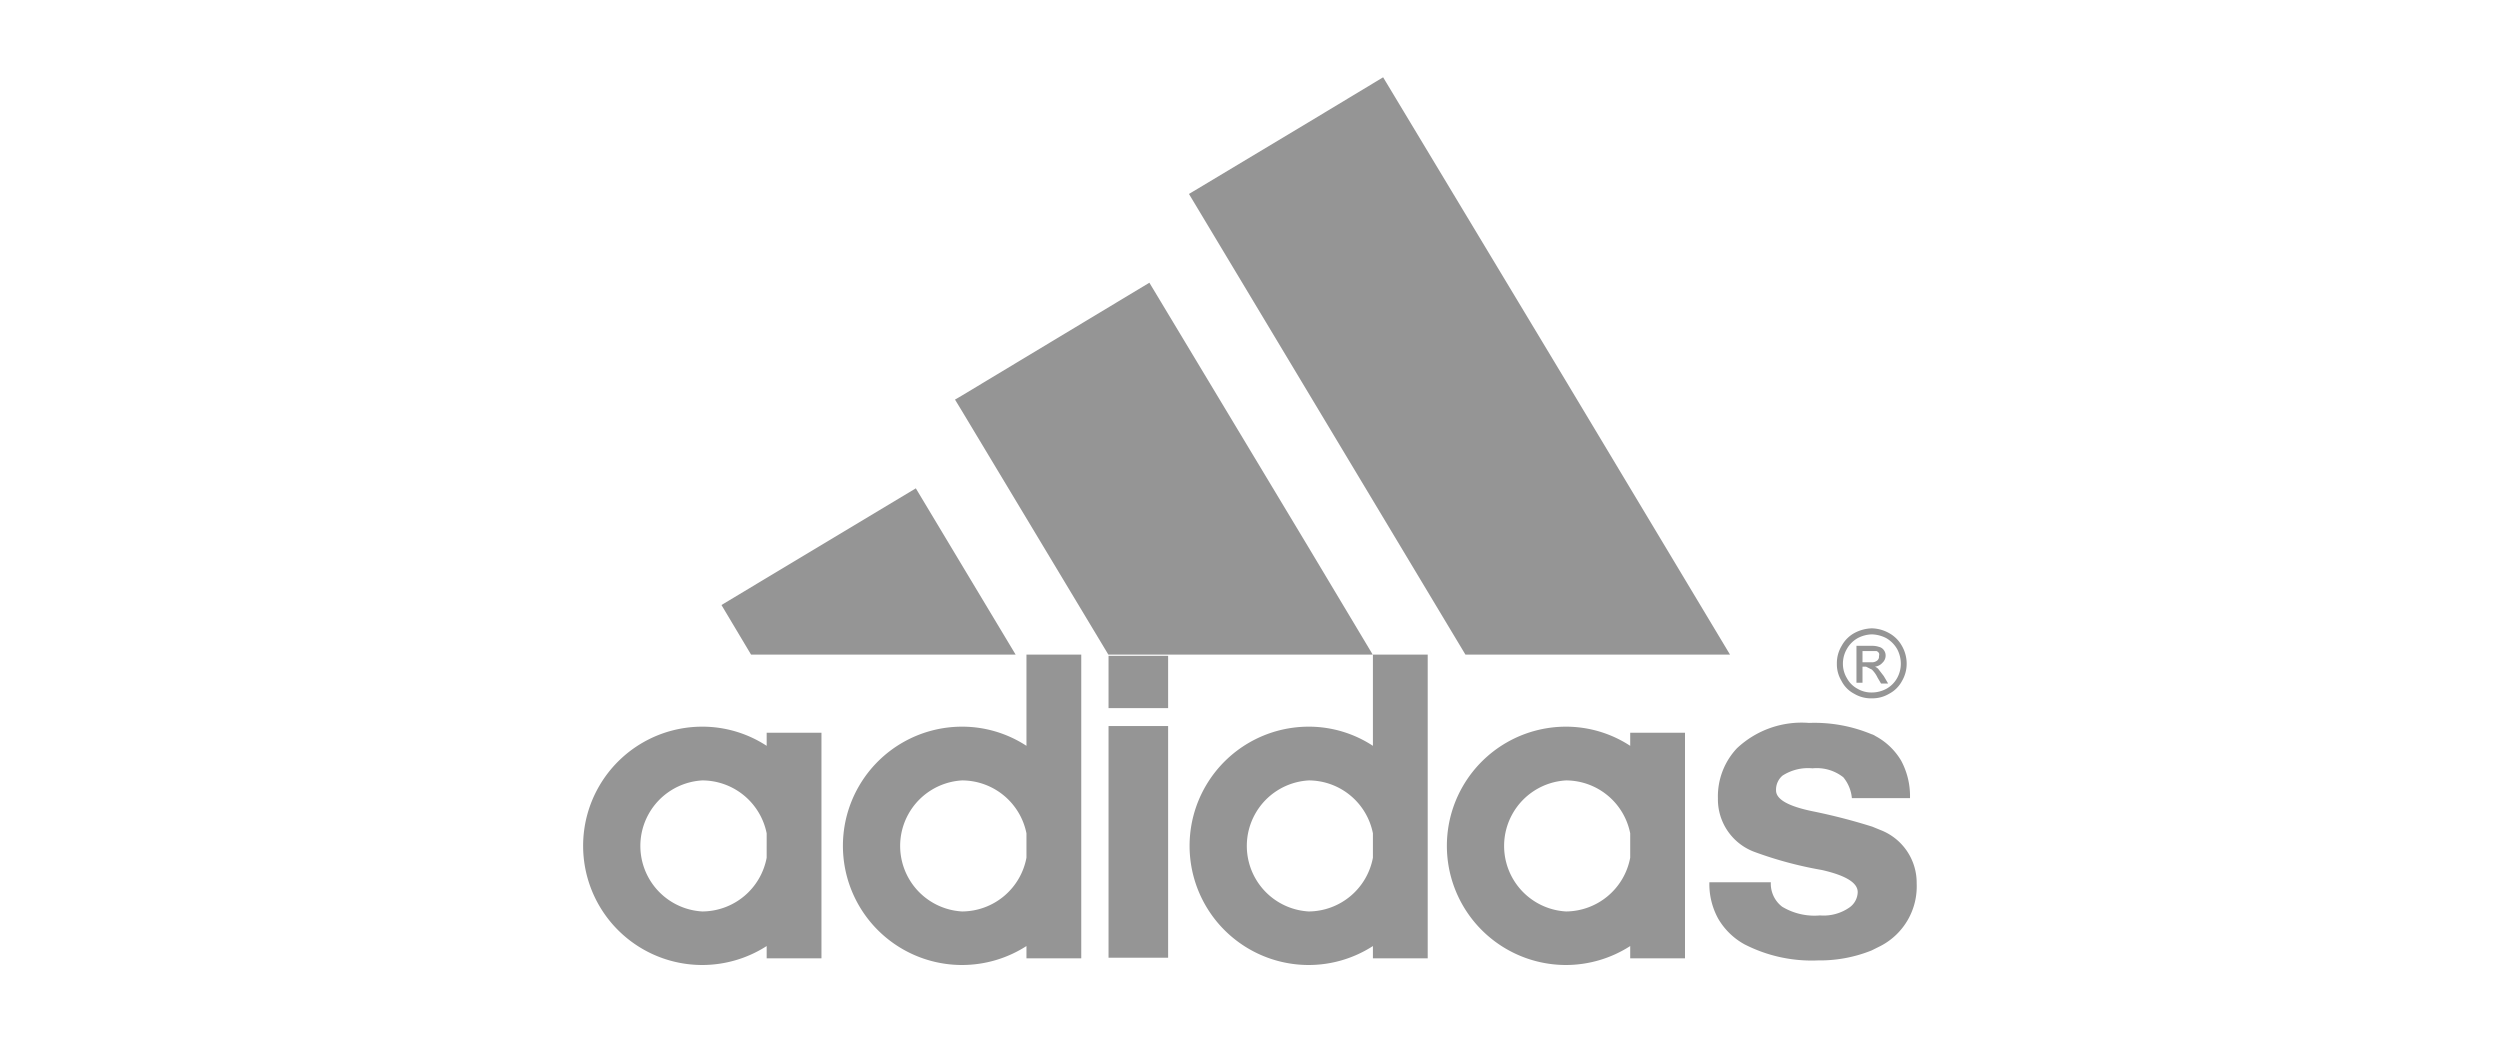
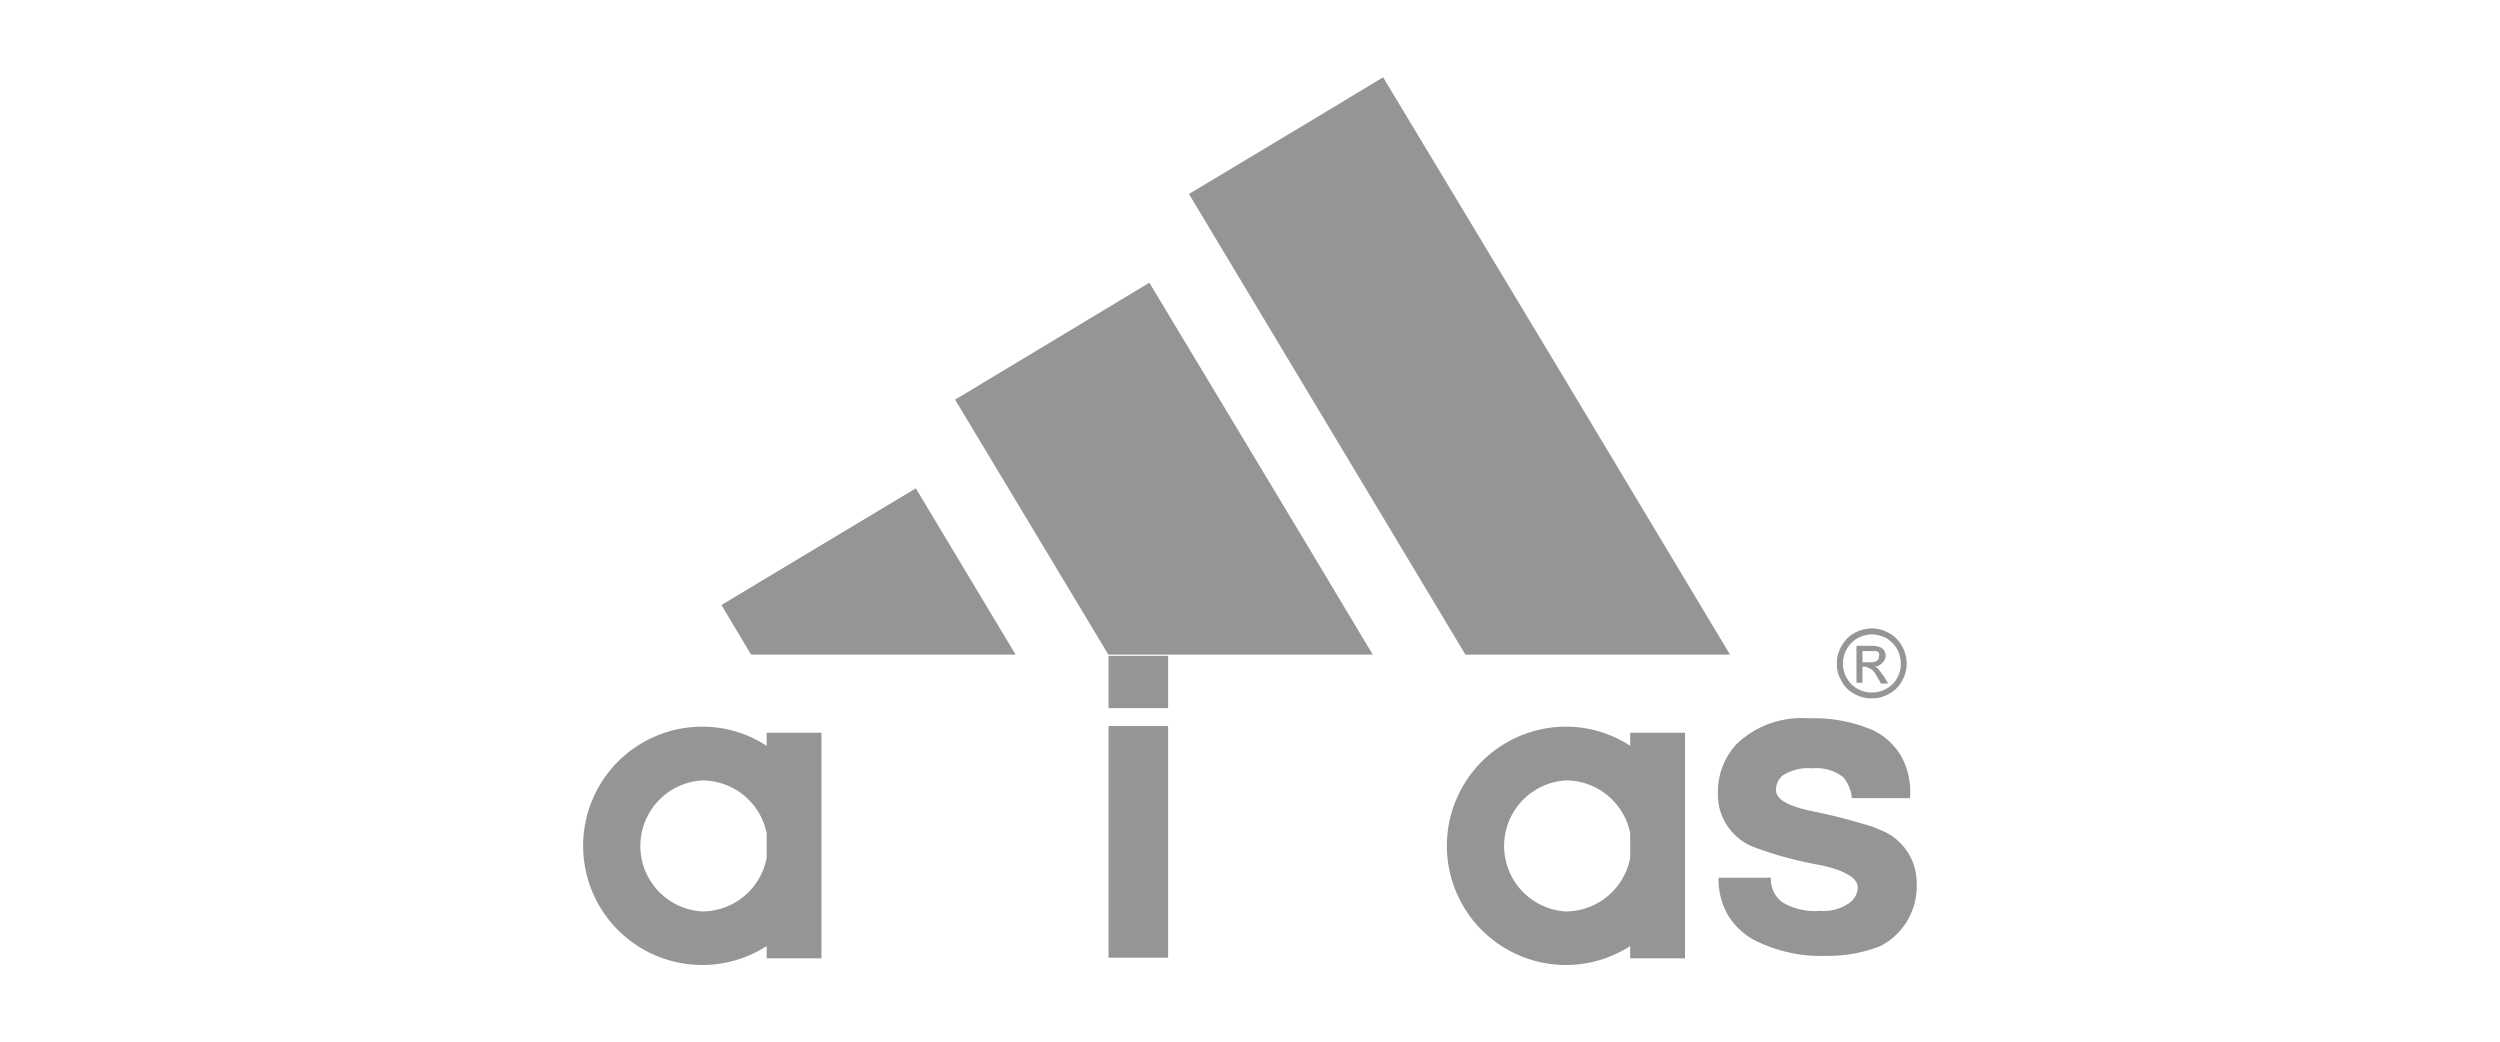
<svg xmlns="http://www.w3.org/2000/svg" viewBox="0 0 120 50">
  <defs>
    <style>.cls-1{fill:none;}.cls-2{fill:#959595;}</style>
  </defs>
  <g id="Capa_2" data-name="Capa 2">
    <g id="Capa_1-2" data-name="Capa 1">
      <rect class="cls-1" width="120" height="50" />
-       <path class="cls-2" d="M91.68,38.31H88.89a1.83,1.83,0,0,0-.41-1A2.06,2.06,0,0,0,87,36.88a2.26,2.26,0,0,0-1.44.35.89.89,0,0,0-.31.71c0,.43.59.76,1.75,1a28.22,28.22,0,0,1,2.87.74l.39.16A2.71,2.71,0,0,1,92,42.4a3.22,3.22,0,0,1-1.72,3l-.44.22a6.67,6.67,0,0,1-2.58.48,7.06,7.06,0,0,1-3.52-.77,3.3,3.3,0,0,1-1.27-1.24,3.45,3.45,0,0,1-.42-1.74H85a1.39,1.39,0,0,0,.54,1.17,3,3,0,0,0,1.82.42,2.17,2.17,0,0,0,1.44-.4.93.93,0,0,0,.37-.72c0-.45-.58-.8-1.72-1.06a18.46,18.46,0,0,1-3.24-.87,2.69,2.69,0,0,1-1.75-2.57,3.37,3.37,0,0,1,.91-2.4,4.53,4.53,0,0,1,3.46-1.22,7.15,7.15,0,0,1,3,.54.66.66,0,0,1,.19.09,3.16,3.16,0,0,1,1.24,1.19A3.6,3.6,0,0,1,91.68,38.31Z" />
+       <path class="cls-2" d="M91.68,38.31H88.89a1.83,1.83,0,0,0-.41-1A2.06,2.06,0,0,0,87,36.88a2.26,2.26,0,0,0-1.44.35.89.89,0,0,0-.31.71c0,.43.59.76,1.75,1a28.22,28.22,0,0,1,2.87.74l.39.16A2.71,2.71,0,0,1,92,42.4a3.22,3.22,0,0,1-1.72,3a6.67,6.67,0,0,1-2.58.48,7.06,7.06,0,0,1-3.52-.77,3.3,3.3,0,0,1-1.27-1.24,3.45,3.45,0,0,1-.42-1.74H85a1.39,1.39,0,0,0,.54,1.17,3,3,0,0,0,1.82.42,2.17,2.17,0,0,0,1.44-.4.93.93,0,0,0,.37-.72c0-.45-.58-.8-1.72-1.06a18.46,18.46,0,0,1-3.24-.87,2.69,2.69,0,0,1-1.75-2.57,3.37,3.37,0,0,1,.91-2.4,4.53,4.53,0,0,1,3.46-1.22,7.15,7.15,0,0,1,3,.54.66.66,0,0,1,.19.09,3.16,3.16,0,0,1,1.24,1.19A3.6,3.6,0,0,1,91.68,38.31Z" />
      <path class="cls-2" d="M90.19,31.49a.2.2,0,0,0,0-.14.23.23,0,0,0-.12-.1l-.19,0H89.4v.54h.44a.4.4,0,0,0,.26-.08A.23.23,0,0,0,90.19,31.49Zm.23-.29a.43.43,0,0,1,.09.26.47.47,0,0,1-.15.35A.57.57,0,0,1,90,32a.56.56,0,0,1,.15.1l.27.35.21.36h-.34l-.17-.29a1.33,1.33,0,0,0-.27-.38l0,0L89.57,32H89.4v.77h-.29V31h.73a1,1,0,0,1,.35.05A.39.39,0,0,1,90.42,31.2Z" />
      <path class="cls-2" d="M91.24,31.86a1.5,1.5,0,0,0-.18-.71,1.44,1.44,0,0,0-.52-.52,1.61,1.61,0,0,0-.69-.18h0a1.53,1.53,0,0,0-.68.18,1.37,1.37,0,0,0-.52.52,1.4,1.4,0,0,0-.19.71,1.33,1.33,0,0,0,.19.69,1.25,1.25,0,0,0,.51.51,1.32,1.32,0,0,0,.69.18h0a1.49,1.49,0,0,0,.7-.18,1.32,1.32,0,0,0,.51-.51A1.42,1.42,0,0,0,91.24,31.86Zm.28,0a1.63,1.63,0,0,1-.22.82,1.48,1.48,0,0,1-.62.62,1.57,1.57,0,0,1-.83.22h0A1.57,1.57,0,0,1,89,33.3a1.41,1.41,0,0,1-.61-.62,1.53,1.53,0,0,1-.22-.82A1.61,1.61,0,0,1,88.4,31a1.54,1.54,0,0,1,.62-.62,1.9,1.9,0,0,1,.82-.22h0a1.77,1.77,0,0,1,.82.22,1.57,1.57,0,0,1,.63.62A1.71,1.71,0,0,1,91.52,31.86Z" />
      <polygon class="cls-2" points="75.14 18.25 83.04 31.42 75.14 31.42 70.34 31.42 62.79 18.84 57.07 9.31 62.79 5.88 66.39 3.71 75.14 18.25" />
      <path class="cls-2" d="M80.88,40.57V46H78.25v-.59a5.71,5.71,0,0,1-3.08.91h0a5.72,5.72,0,0,1,0-11.44h0a5.63,5.63,0,0,1,3.08.92v-.63h2.63Zm-2.63.6V40a3.15,3.15,0,0,0-3.08-2.54h0a3.15,3.15,0,0,0,0,6.29h0A3.16,3.16,0,0,0,78.25,41.17Z" />
-       <path class="cls-2" d="M68.53,40.57V46H65.9v-.59a5.68,5.68,0,0,1-3.08.91h0a5.72,5.72,0,0,1,0-11.44h0a5.61,5.61,0,0,1,3.08.92V31.42h2.63Zm-2.63.6V40a3.15,3.15,0,0,0-3.08-2.54h0a3.15,3.15,0,0,0,0,6.29h0A3.16,3.16,0,0,0,65.9,41.17Z" />
      <polygon class="cls-2" points="62.79 26.24 65.89 31.42 62.79 31.42 53.2 31.42 46.15 19.69 45.84 19.18 46.15 19 55.17 13.57 62.79 26.24" />
      <rect class="cls-2" x="53.21" y="34.85" width="2.86" height="11.12" />
      <rect class="cls-2" x="53.21" y="31.48" width="2.86" height="2.51" />
-       <path class="cls-2" d="M51.9,40.57V46H49.27v-.59a5.72,5.72,0,0,1-3.09.91h0a5.72,5.72,0,0,1,0-11.44h0a5.64,5.64,0,0,1,3.09.92V31.42H51.9Zm-2.63.6V40a3.16,3.16,0,0,0-3.09-2.54h0a3.15,3.15,0,0,0,0,6.29h0A3.16,3.16,0,0,0,49.27,41.17Z" />
      <polygon class="cls-2" points="46.15 27.09 48.75 31.42 46.15 31.42 36.05 31.42 34.63 29.04 43.96 23.44 46.15 27.09" />
      <path class="cls-2" d="M39.43,40.57V46H36.8v-.59a5.72,5.72,0,0,1-3.09.91h0a5.72,5.72,0,0,1,0-11.44h0a5.64,5.64,0,0,1,3.09.92v-.63h2.63Zm-2.63.6V40a3.16,3.16,0,0,0-3.09-2.54h0a3.15,3.15,0,0,0,0,6.29h0A3.16,3.16,0,0,0,36.8,41.17Z" />
    </g>
  </g>
</svg>